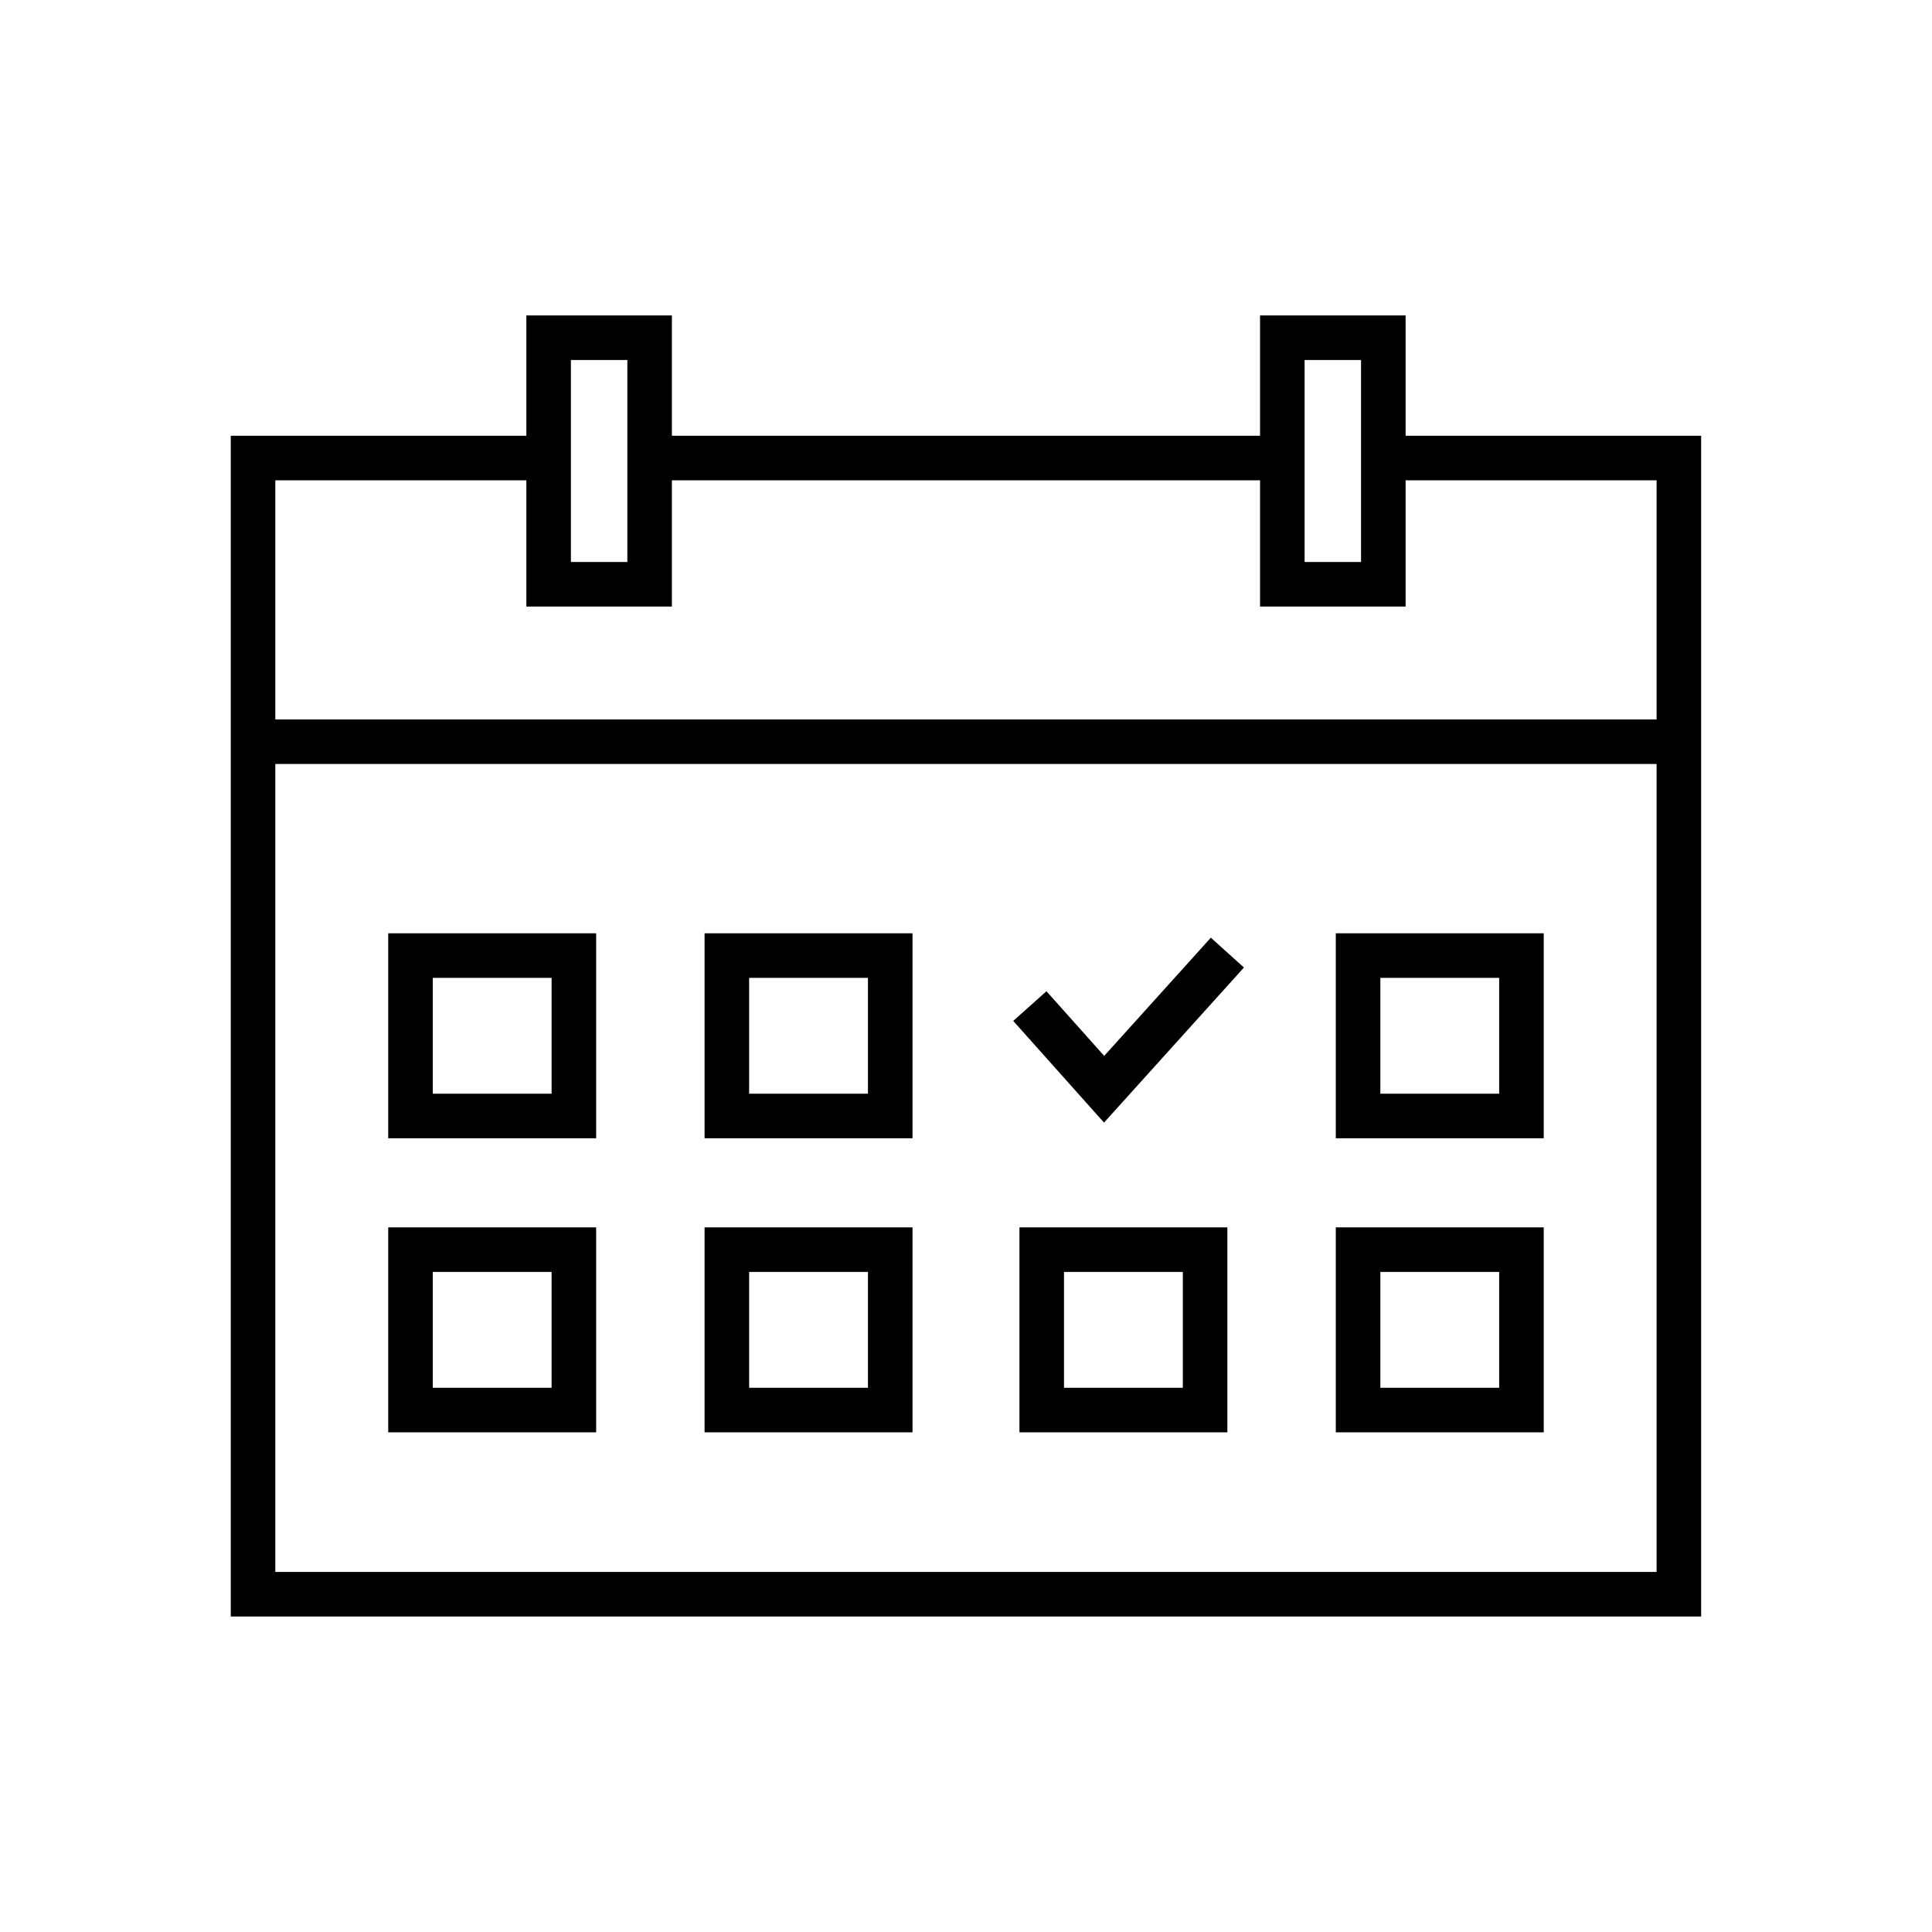
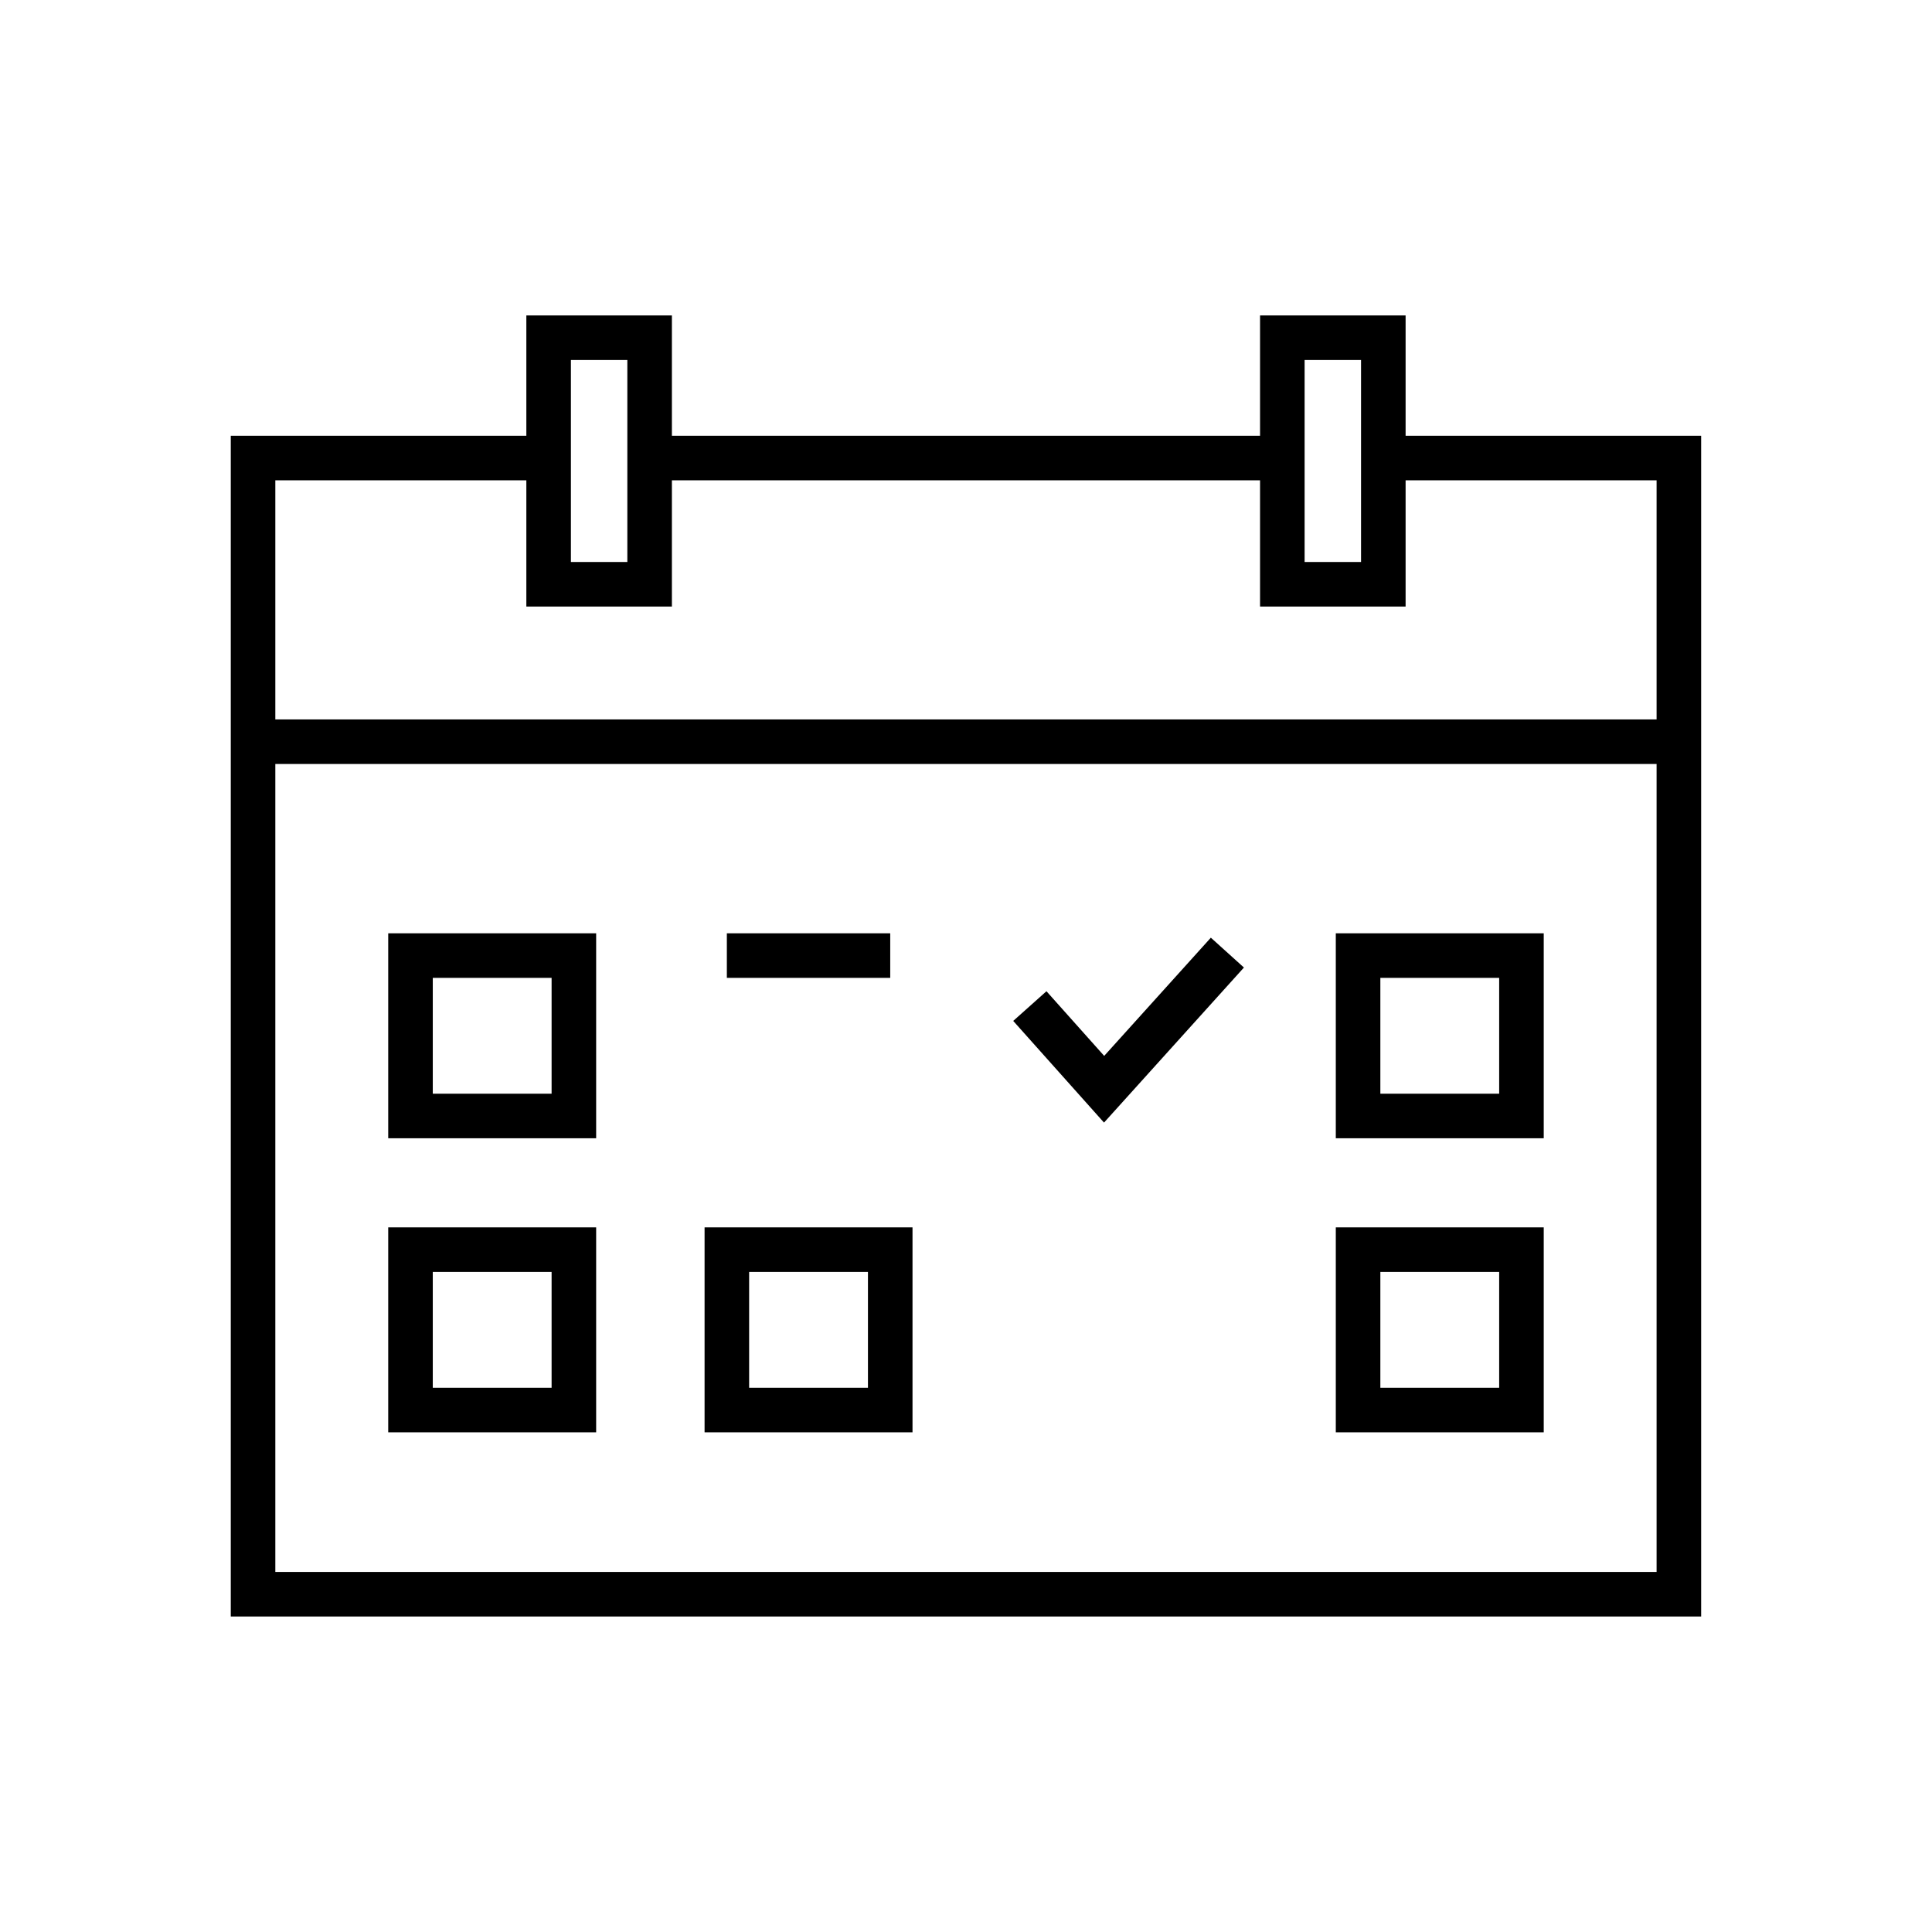
<svg xmlns="http://www.w3.org/2000/svg" width="800px" height="800px" version="1.1" viewBox="144 144 512 512">
  <g fill="none" stroke="#000000" stroke-miterlimit="10" stroke-width="3">
    <path transform="matrix(3.936 0 0 3.936 148.09 148.09)" d="m16 48.9h96" />
    <path transform="matrix(3.936 0 0 3.936 148.09 148.09)" d="m85.3 21.7h6.8v16.6h-6.8z" />
    <path transform="matrix(3.936 0 0 3.936 148.09 148.09)" d="m35.9 21.7h6.8v16.6h-6.8z" />
    <path transform="matrix(3.936 0 0 3.936 148.09 148.09)" d="m92.1 29.8h19.899v76.5h-96v-76.5h19.6" />
    <path transform="matrix(3.936 0 0 3.936 148.09 148.09)" d="m42.7 29.8h42.6" />
    <path transform="matrix(3.936 0 0 3.936 148.09 148.09)" d="m26.6 63.3h11v10.8h-11z" />
-     <path transform="matrix(3.936 0 0 3.936 148.09 148.09)" d="m47.9 63.3h11v10.8h-11z" />
+     <path transform="matrix(3.936 0 0 3.936 148.09 148.09)" d="m47.9 63.3h11h-11z" />
    <path transform="matrix(3.936 0 0 3.936 148.09 148.09)" d="m90.4 63.3h11v10.8h-11z" />
    <path transform="matrix(3.936 0 0 3.936 148.09 148.09)" d="m26.6 83.1h11v10.8h-11z" />
    <path transform="matrix(3.936 0 0 3.936 148.09 148.09)" d="m47.9 83.1h11v10.8h-11z" />
-     <path transform="matrix(3.936 0 0 3.936 148.09 148.09)" d="m69.1 83.1h11v10.8h-11z" />
    <path transform="matrix(3.936 0 0 3.936 148.09 148.09)" d="m90.4 83.1h11v10.8h-11z" />
    <path transform="matrix(3.936 0 0 3.936 148.09 148.09)" d="m68.3 66.7 5 5.6 8.301-9.2" />
  </g>
</svg>